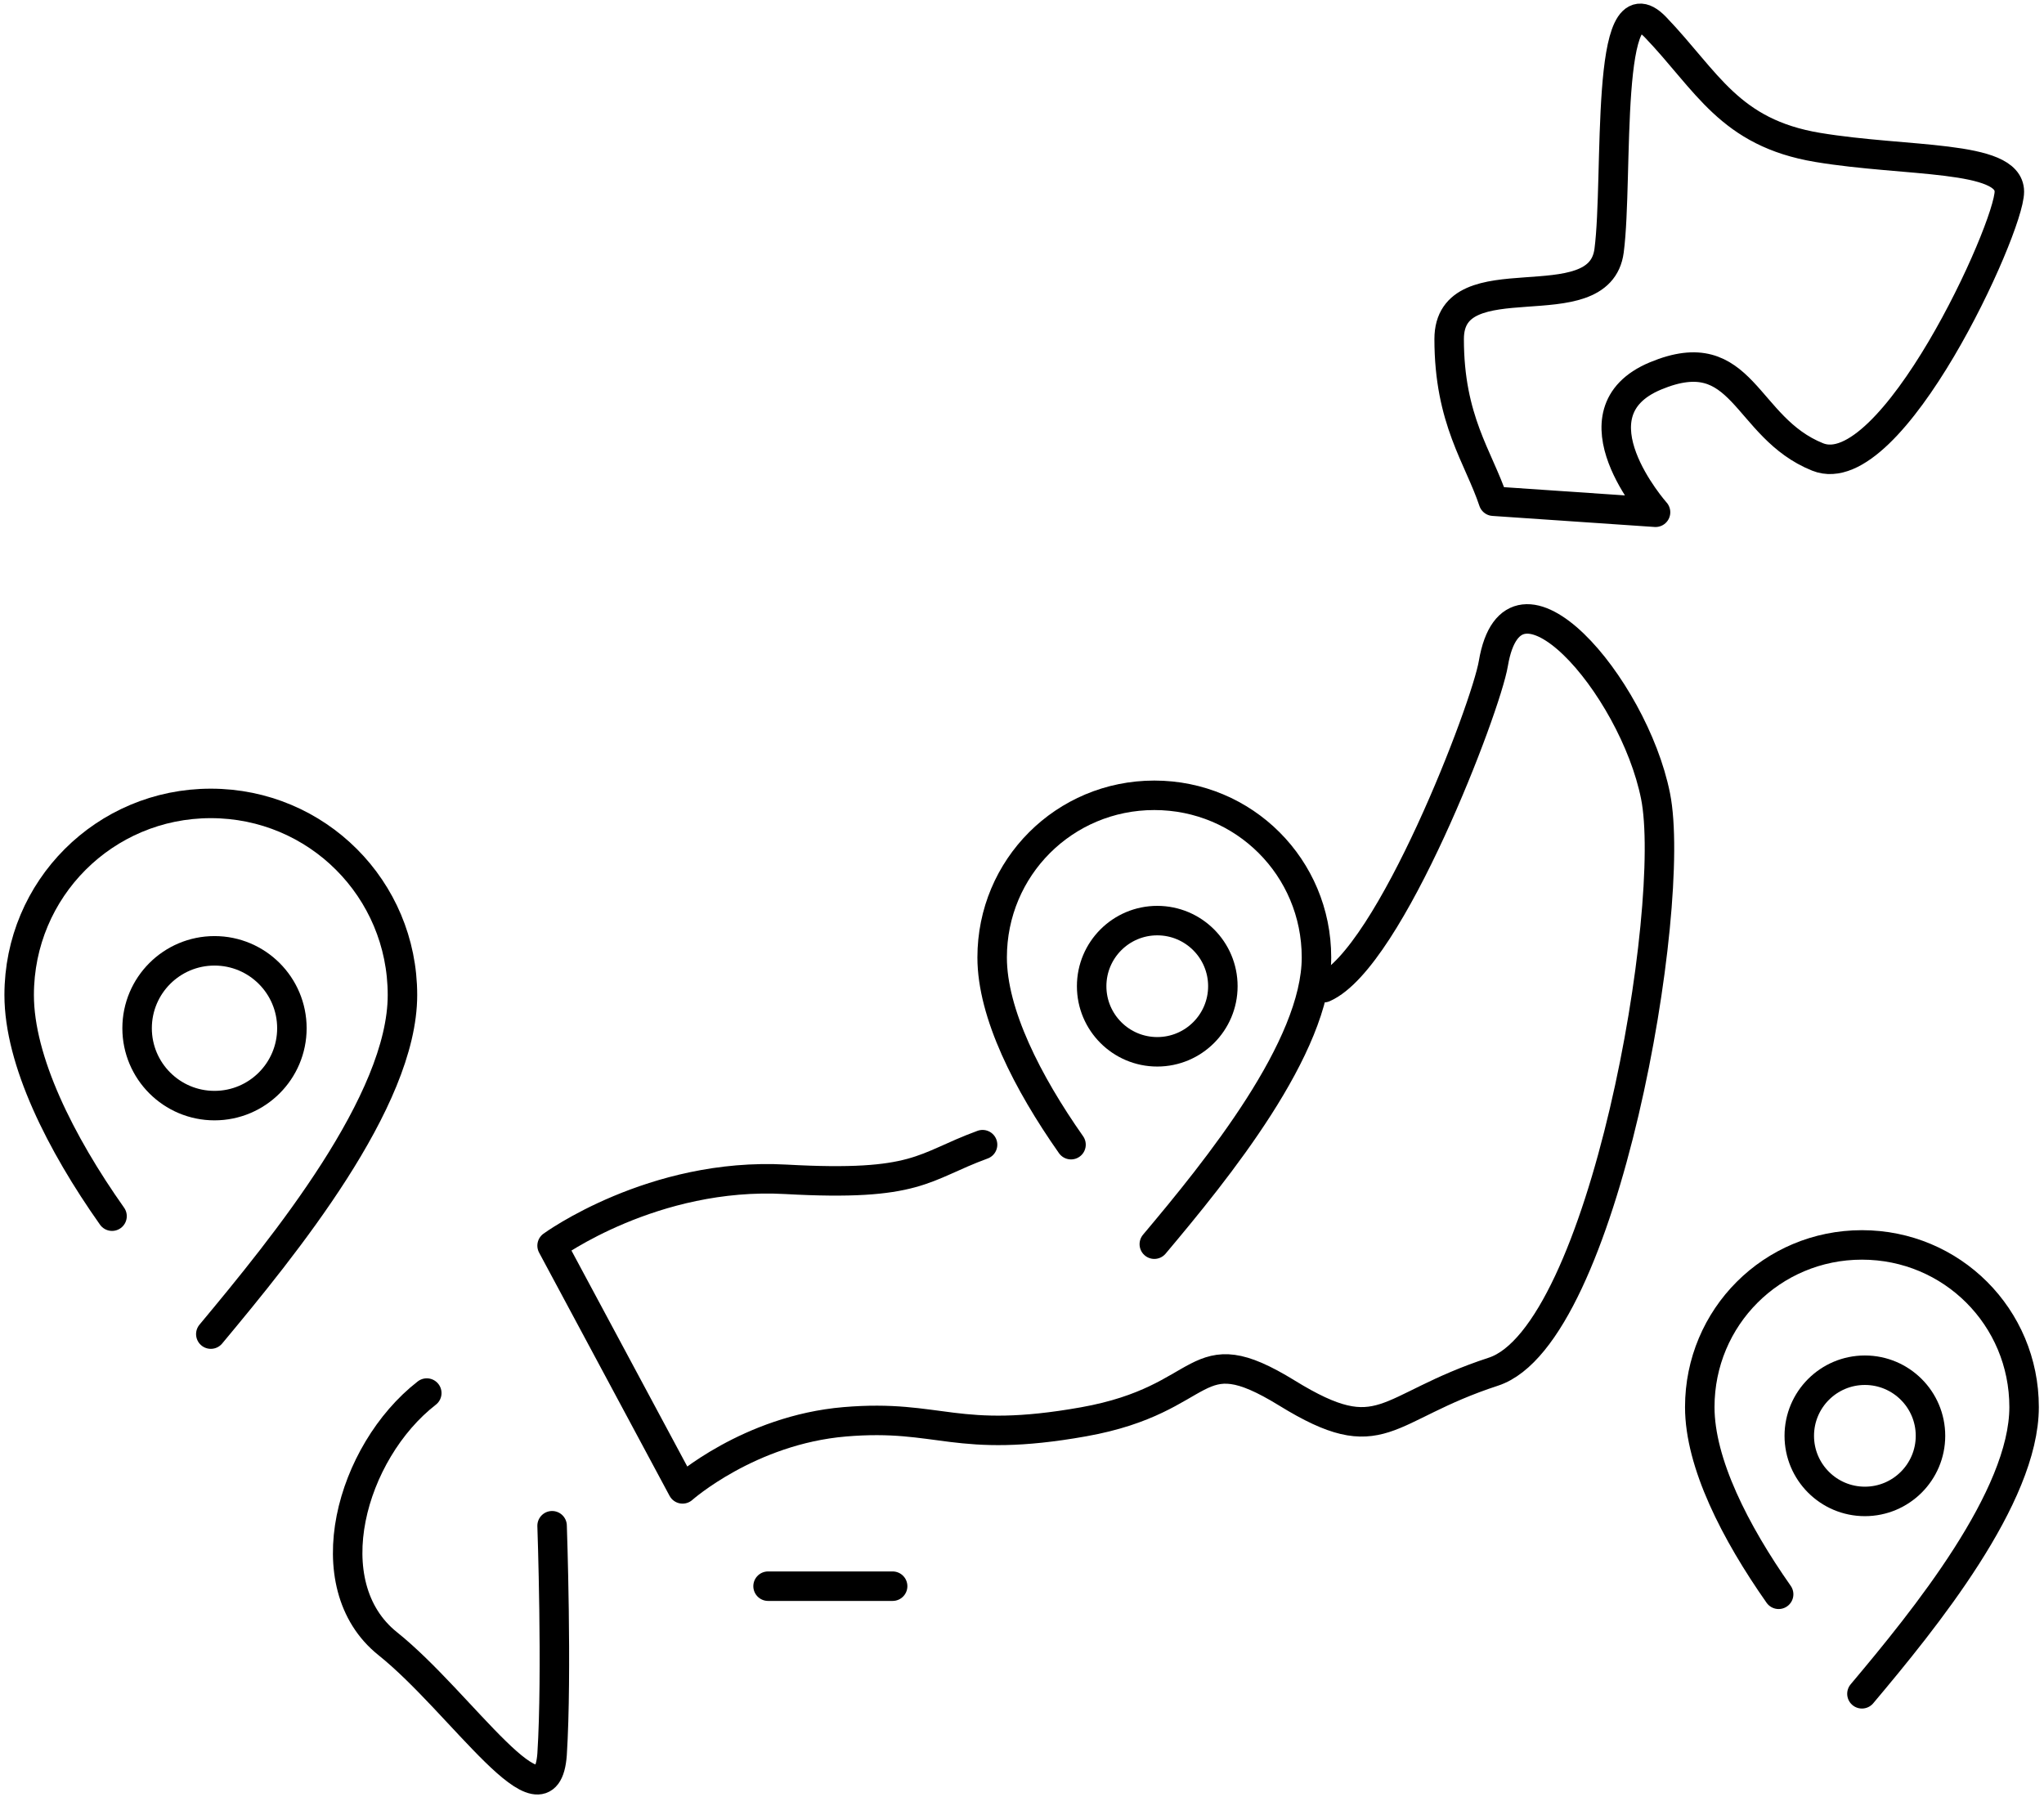
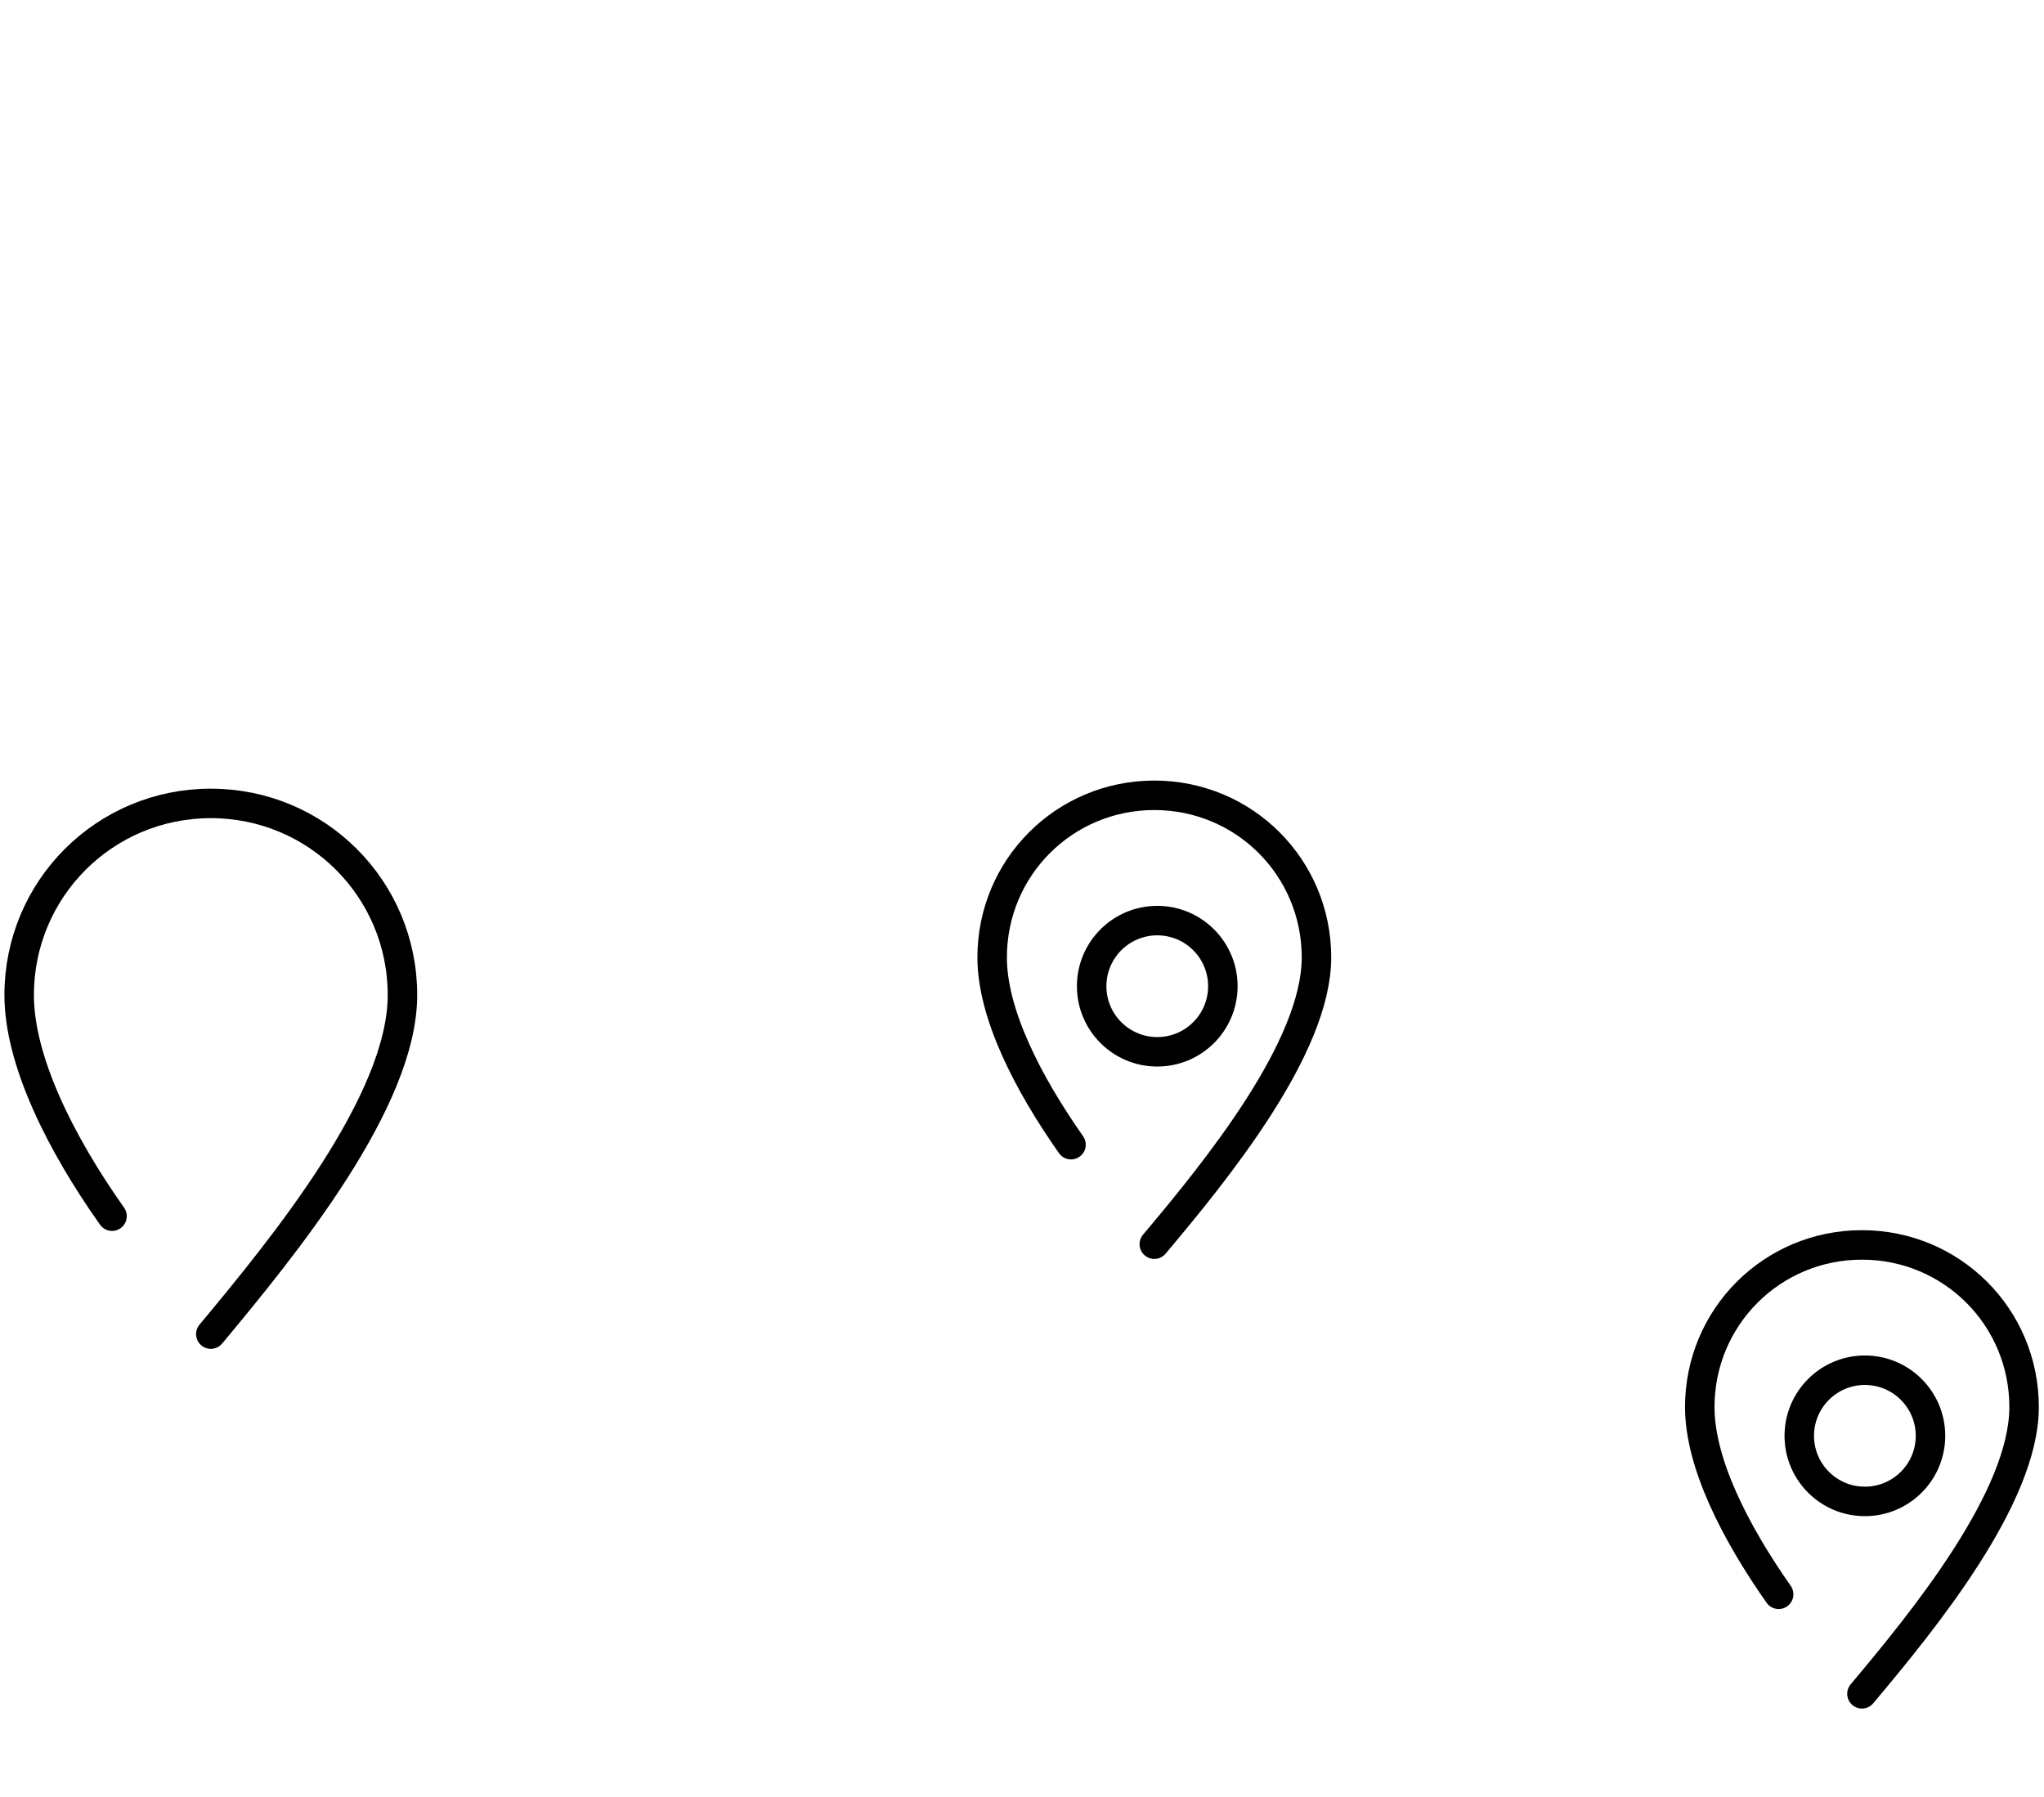
<svg xmlns="http://www.w3.org/2000/svg" id="_レイヤー_1" data-name="レイヤー_1" version="1.1" viewBox="0 0 277.3 243.8">
  <defs>
    <style>
      .st0 {
        fill: none;
        stroke: #000;
        stroke-linecap: round;
        stroke-linejoin: round;
        stroke-width: 4px;
      }
    </style>
  </defs>
-   <path class="st0" d="M202.6,68c-2-6-6-11-6-22s20.4-2,21.7-12-.7-37.6,6.3-30.3,10,14.3,22,16.3,26,1,26,6-16,40-26,36-10-16-22-11,0,18.5,0,18.5l-22-1.5Z" />
-   <path class="st0" d="M179.6,134c9-4,22-38,23-44,2.7-15.9,19,3,22,18s-7,73.2-22,78.1-15,10.9-28,2.9-10.2.8-27.6,3.9-19.4-1.1-32.4,0-22,9.1-22,9.1l-17.7-33s13.7-10,31.7-9,18.5-1.7,26.7-4.7" />
-   <path class="st0" d="M57.9,189c-10.3,8-15.3,26-5.3,34s21.5,26,22.3,15c.7-11,0-31,0-31" />
-   <line class="st0" x1="104.2" y1="215.2" x2="121.1" y2="215.2" />
  <path class="st0" d="M15.2,165c-7-9.9-12.6-21.1-12.6-30,0-14.4,11.6-26,26-26s26,11.6,26,26-16,34-26,46" />
-   <circle class="st0" cx="29.1" cy="139.5" r="10.5" />
  <path class="st0" d="M145.3,155.3c-5.9-8.4-10.7-17.8-10.7-25.4,0-12.2,9.8-22,22-22s22,9.8,22,22-13.5,28.8-22,38.9" />
  <circle class="st0" cx="157" cy="133.8" r="8.9" />
  <path class="st0" d="M241.3,216.3c-5.9-8.4-10.7-17.8-10.7-25.4,0-12.2,9.8-22,22-22s22,9.8,22,22-13.5,28.8-22,38.9" />
  <circle class="st0" cx="253" cy="194.8" r="8.9" />
</svg>